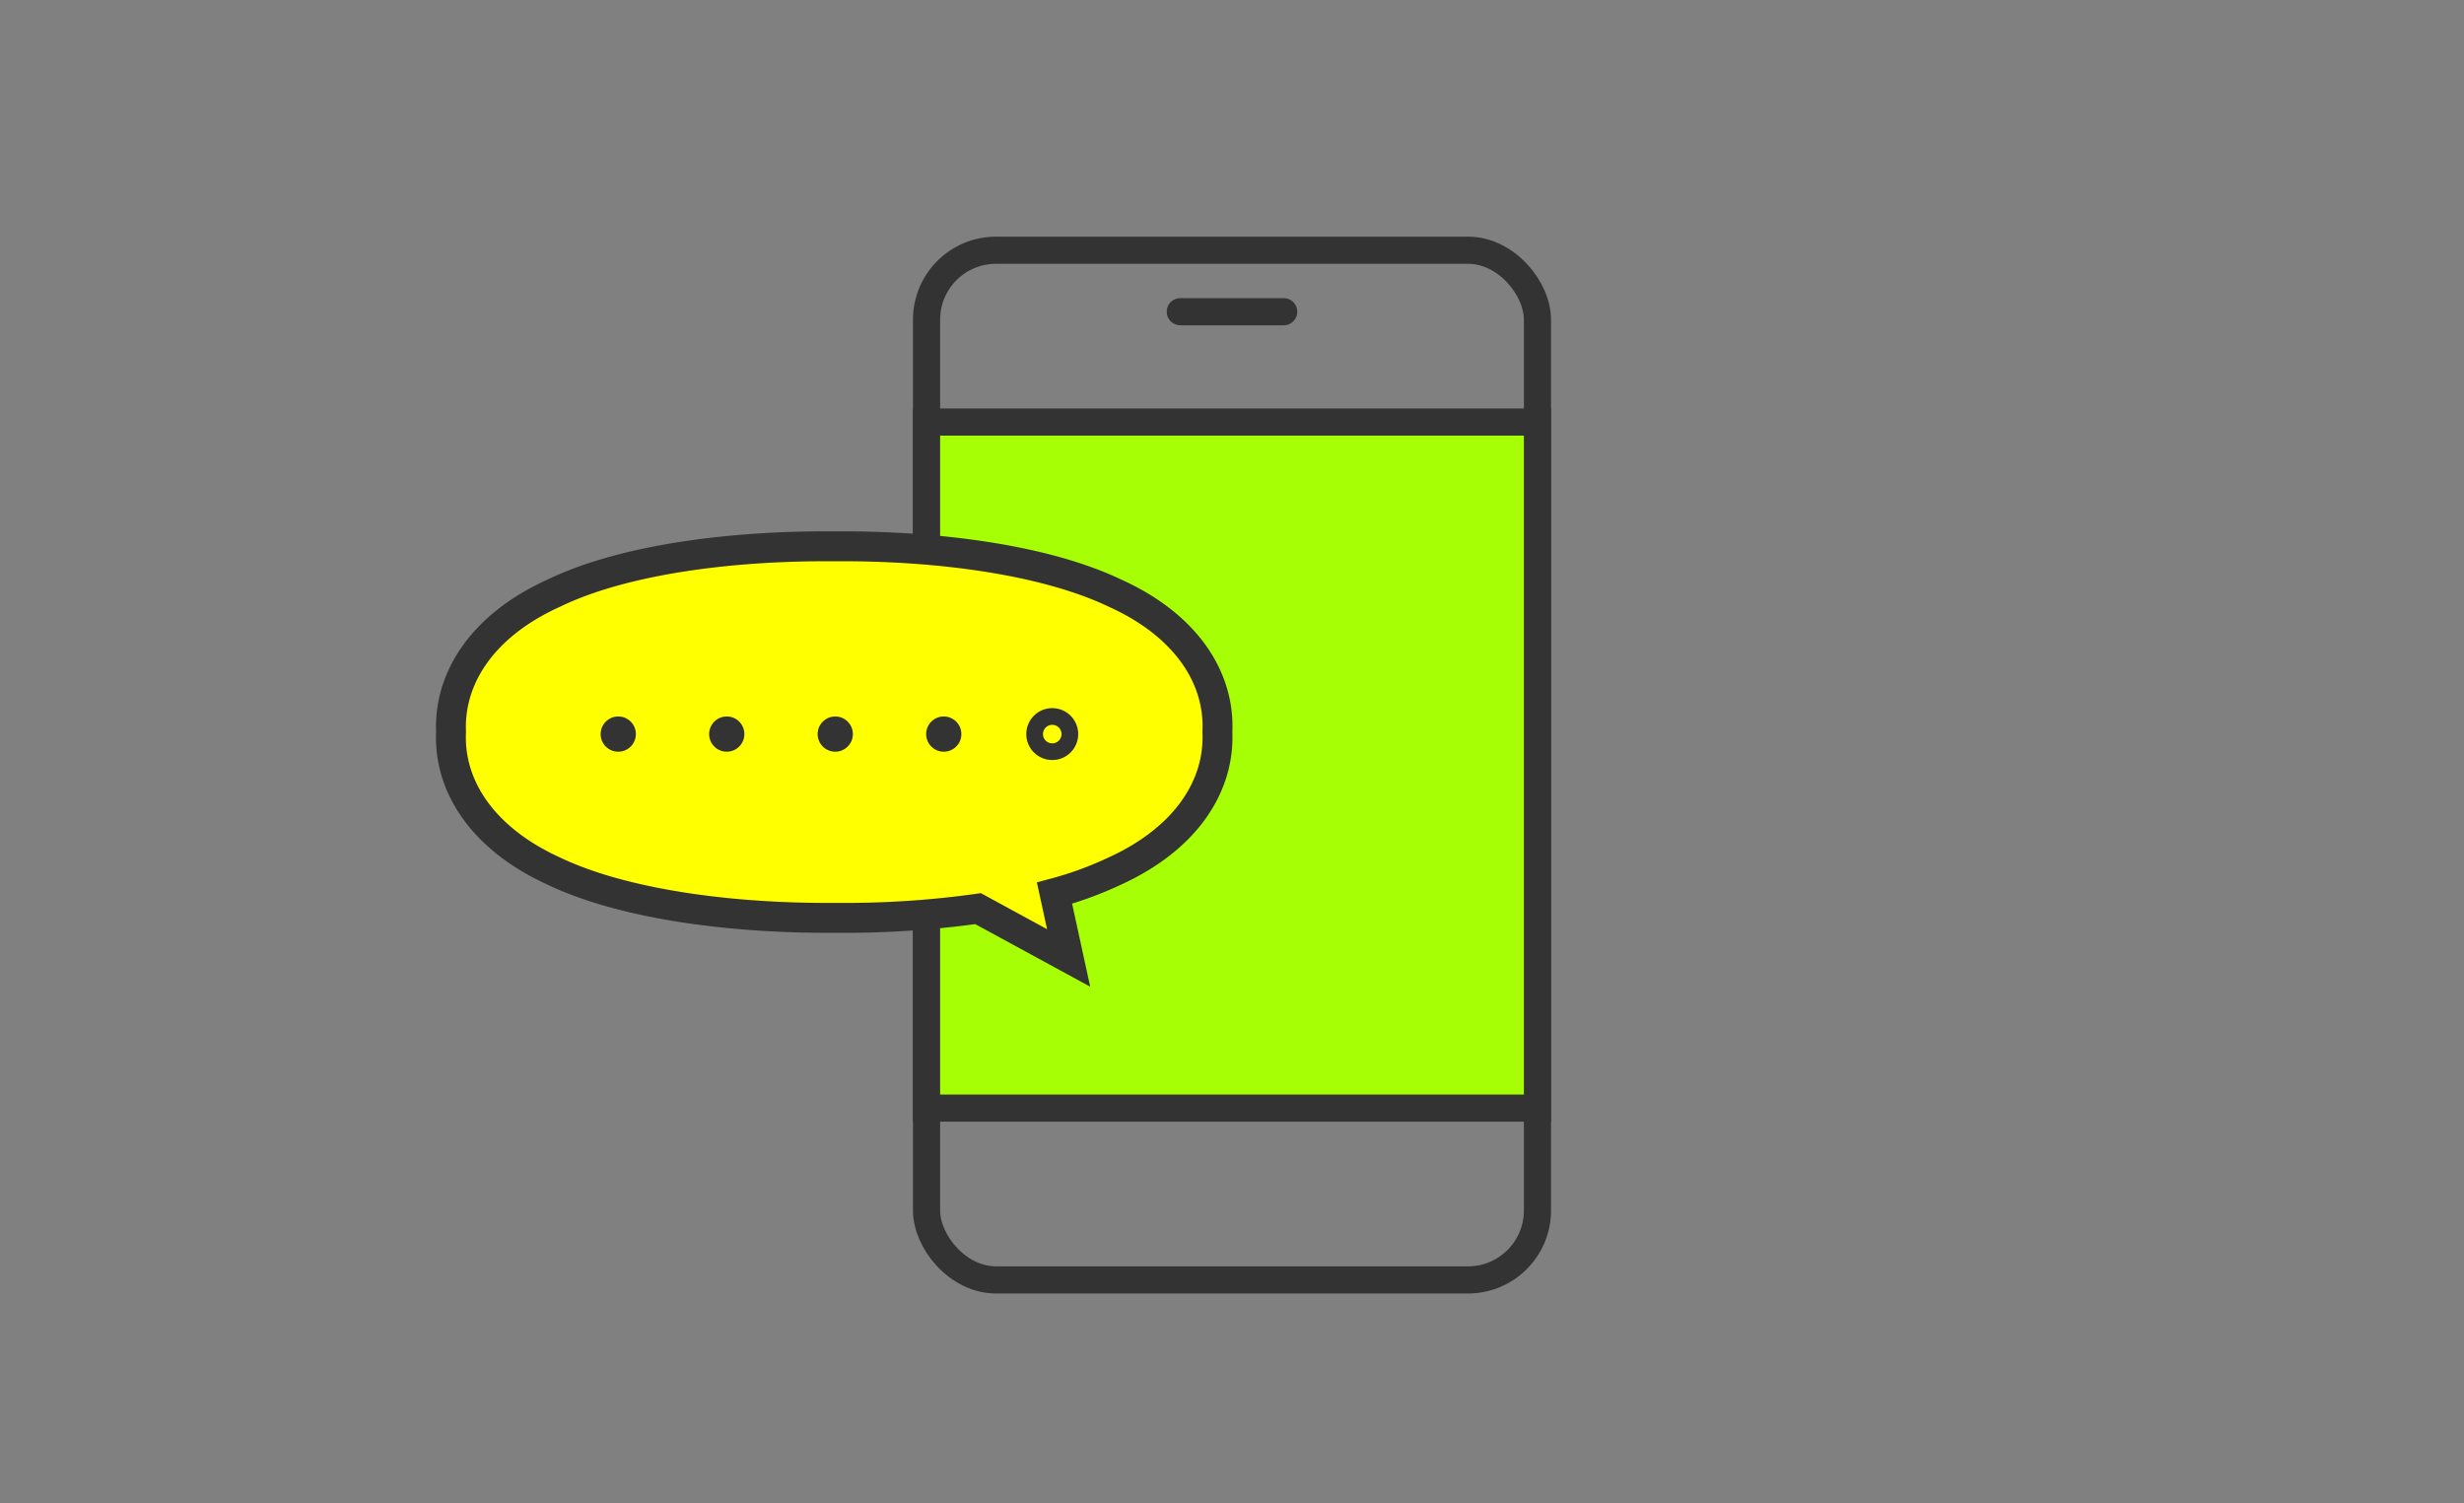
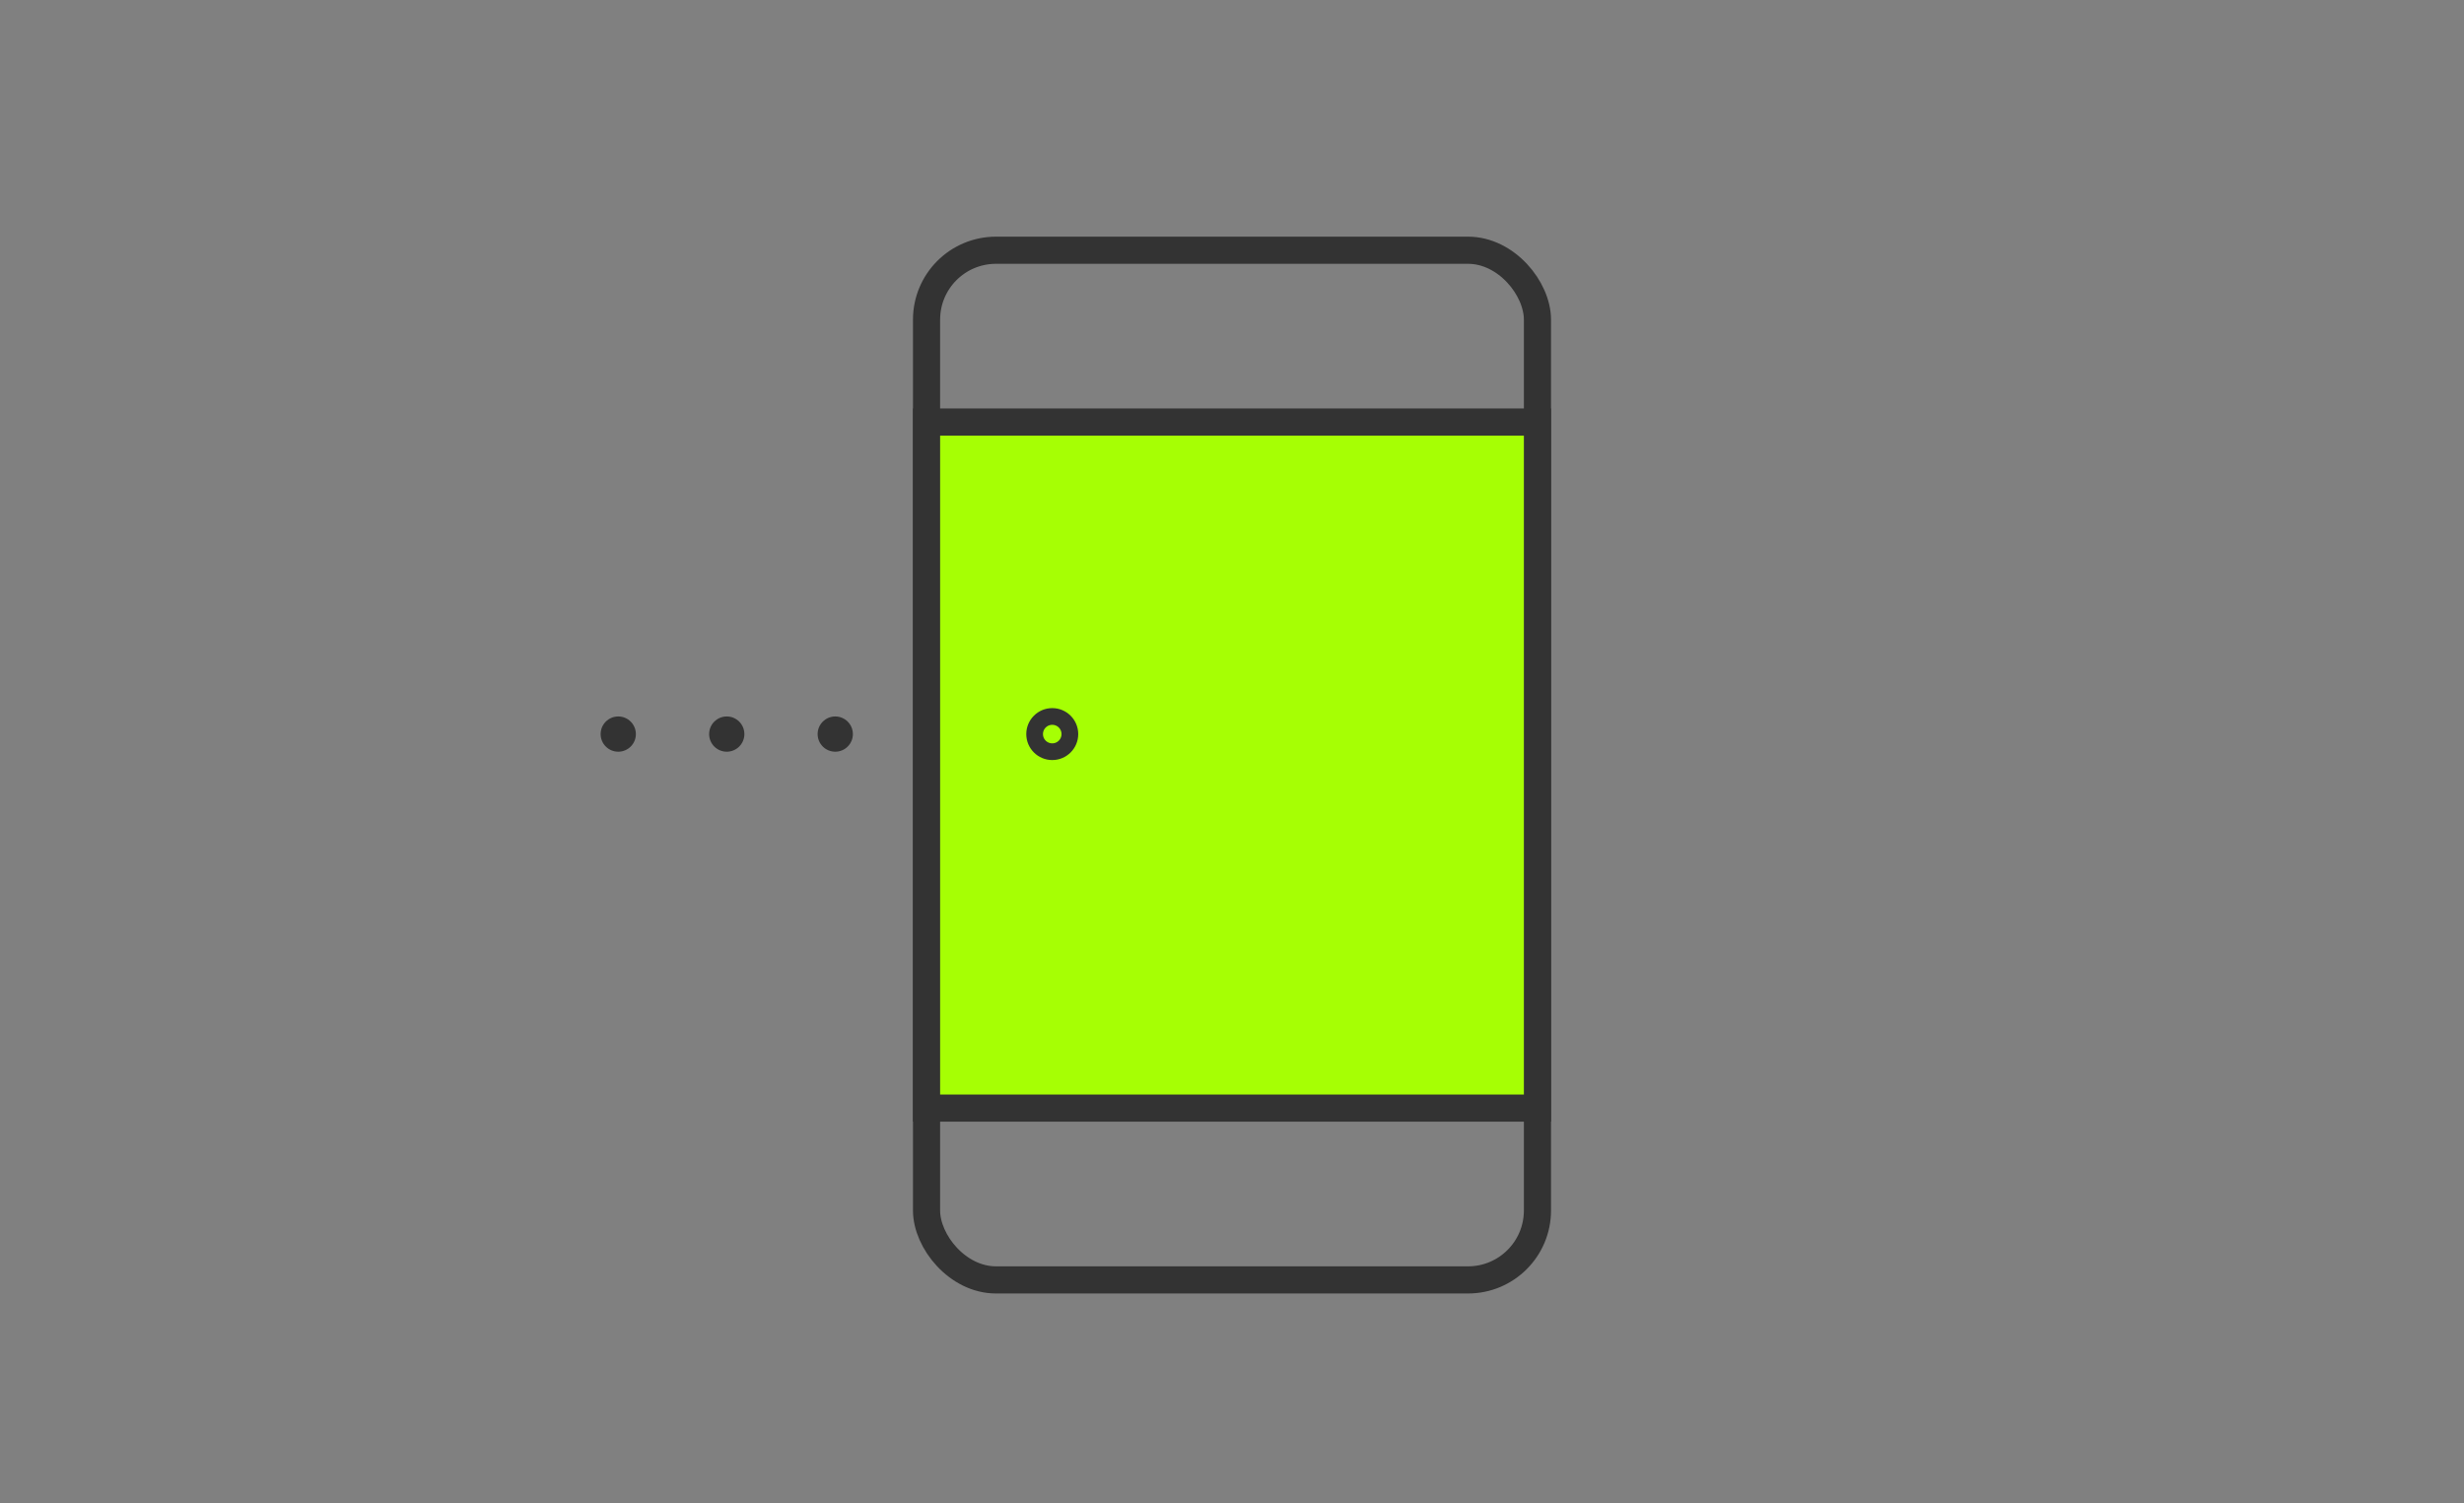
<svg xmlns="http://www.w3.org/2000/svg" viewBox="0 0 295 180">
  <rect x="0" y="0" width="295" height="180" fill="#808080" stroke="none" />
  <defs>
    <style>.cls-1,.cls-2,.cls-3,.cls-7{fill:none;}.cls-2,.cls-3,.cls-4,.cls-5,.cls-7{stroke:#333;stroke-miterlimit:10;}.cls-2,.cls-3,.cls-4{stroke-width:3.25px;}.cls-3{stroke-linecap:round;}.cls-4{fill:#a6ff04;}.cls-5{fill:#ff0;stroke-width:3.58px;}.cls-6{fill:#333;}.cls-7{stroke-width:2px;}</style>
  </defs>
  <g id="レイヤー_2" data-name="レイヤー 2">
    <g id="Layer_1" data-name="Layer 1">
      <rect class="cls-1" width="295" height="180" />
      <rect class="cls-2" x="110.93" y="29.96" width="73.14" height="123.28" rx="8.31" />
-       <line class="cls-3" x1="141.31" y1="37.32" x2="153.69" y2="37.32" />
      <rect class="cls-4" x="110.93" y="50.53" width="73.14" height="82.14" />
-       <path class="cls-5" d="M133.46,71c-8.38-4-21.41-5.69-33.56-5.59-12.15-.1-25.18,1.54-33.56,5.59C57.71,74.89,53.73,81.23,54,87.63c-.3,6.4,3.69,12.74,12.32,16.67,8.38,4,21.41,5.68,33.56,5.59a115.68,115.68,0,0,0,17.22-1.1l10.84,5.9-1.69-7.76a43.11,43.11,0,0,0,7.19-2.63c8.63-3.93,12.6-10.27,12.31-16.67C146.06,81.23,142.09,74.89,133.46,71Z" />
      <circle class="cls-6" cx="74.02" cy="87.89" r="2.11" />
      <circle class="cls-6" cx="87.01" cy="87.89" r="2.11" />
      <circle class="cls-6" cx="100" cy="87.89" r="2.11" />
-       <circle class="cls-6" cx="112.99" cy="87.89" r="2.11" />
      <circle class="cls-7" cx="125.98" cy="87.89" r="2.11" />
    </g>
  </g>
</svg>